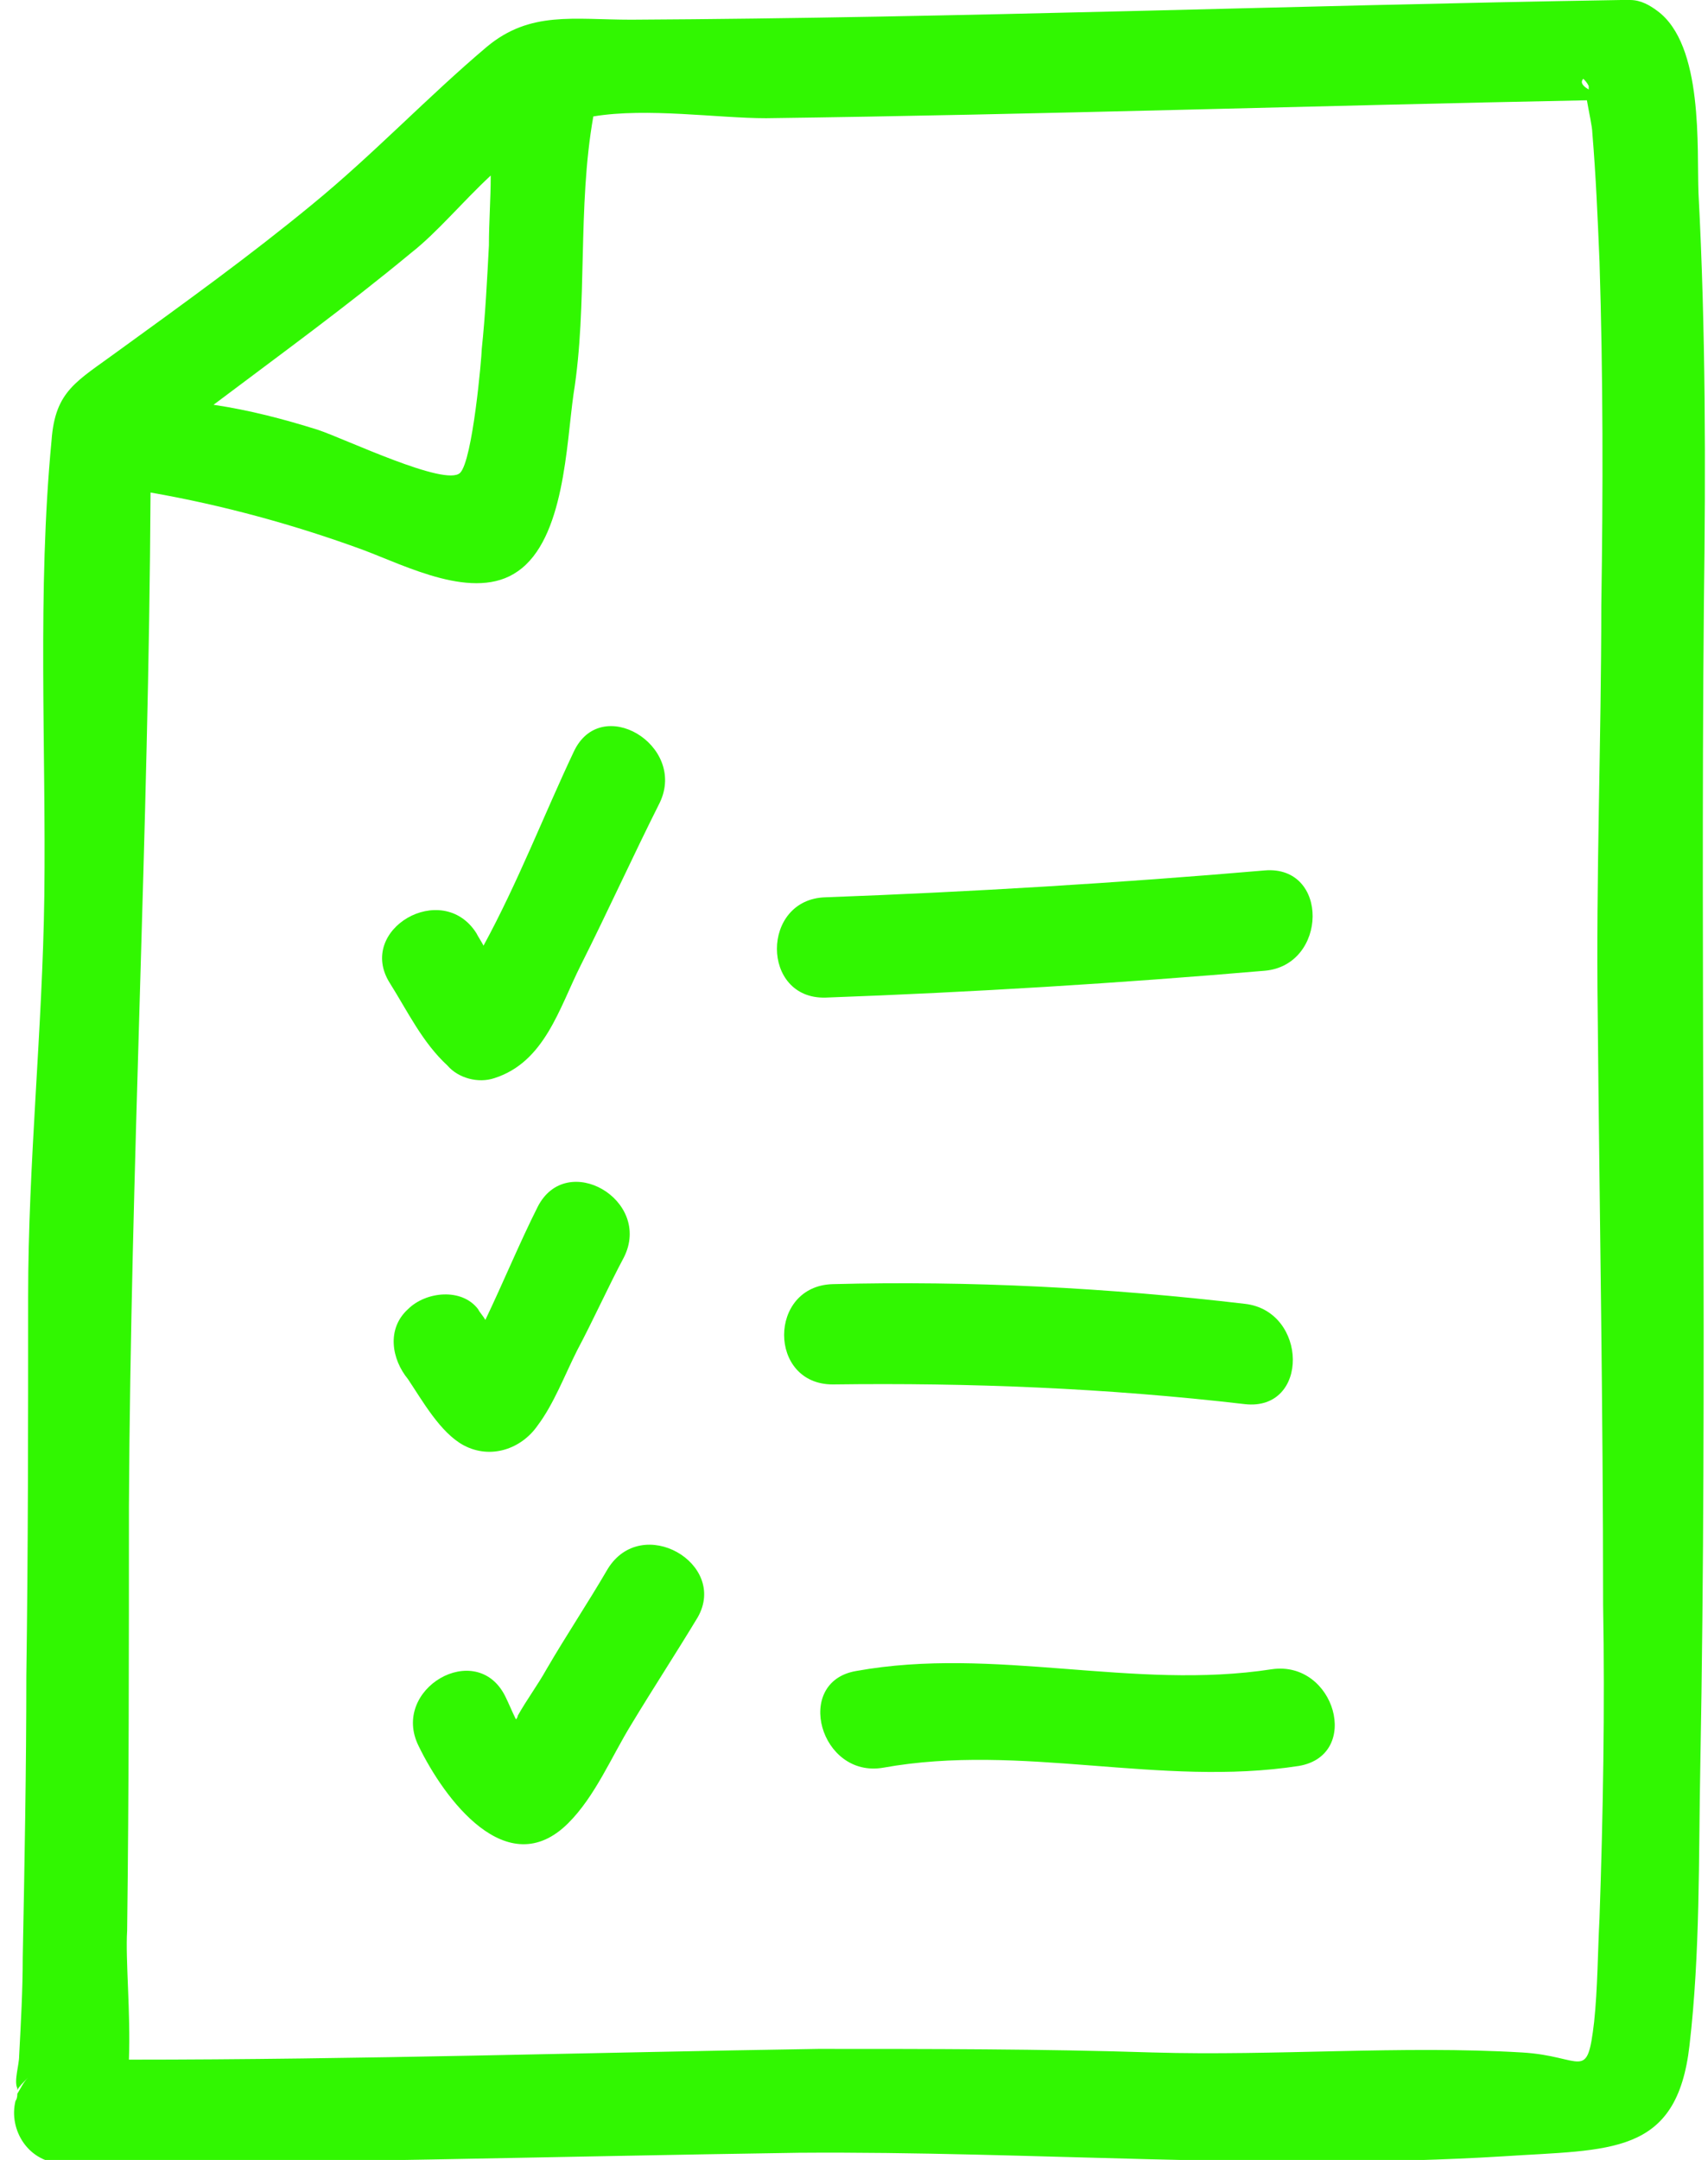
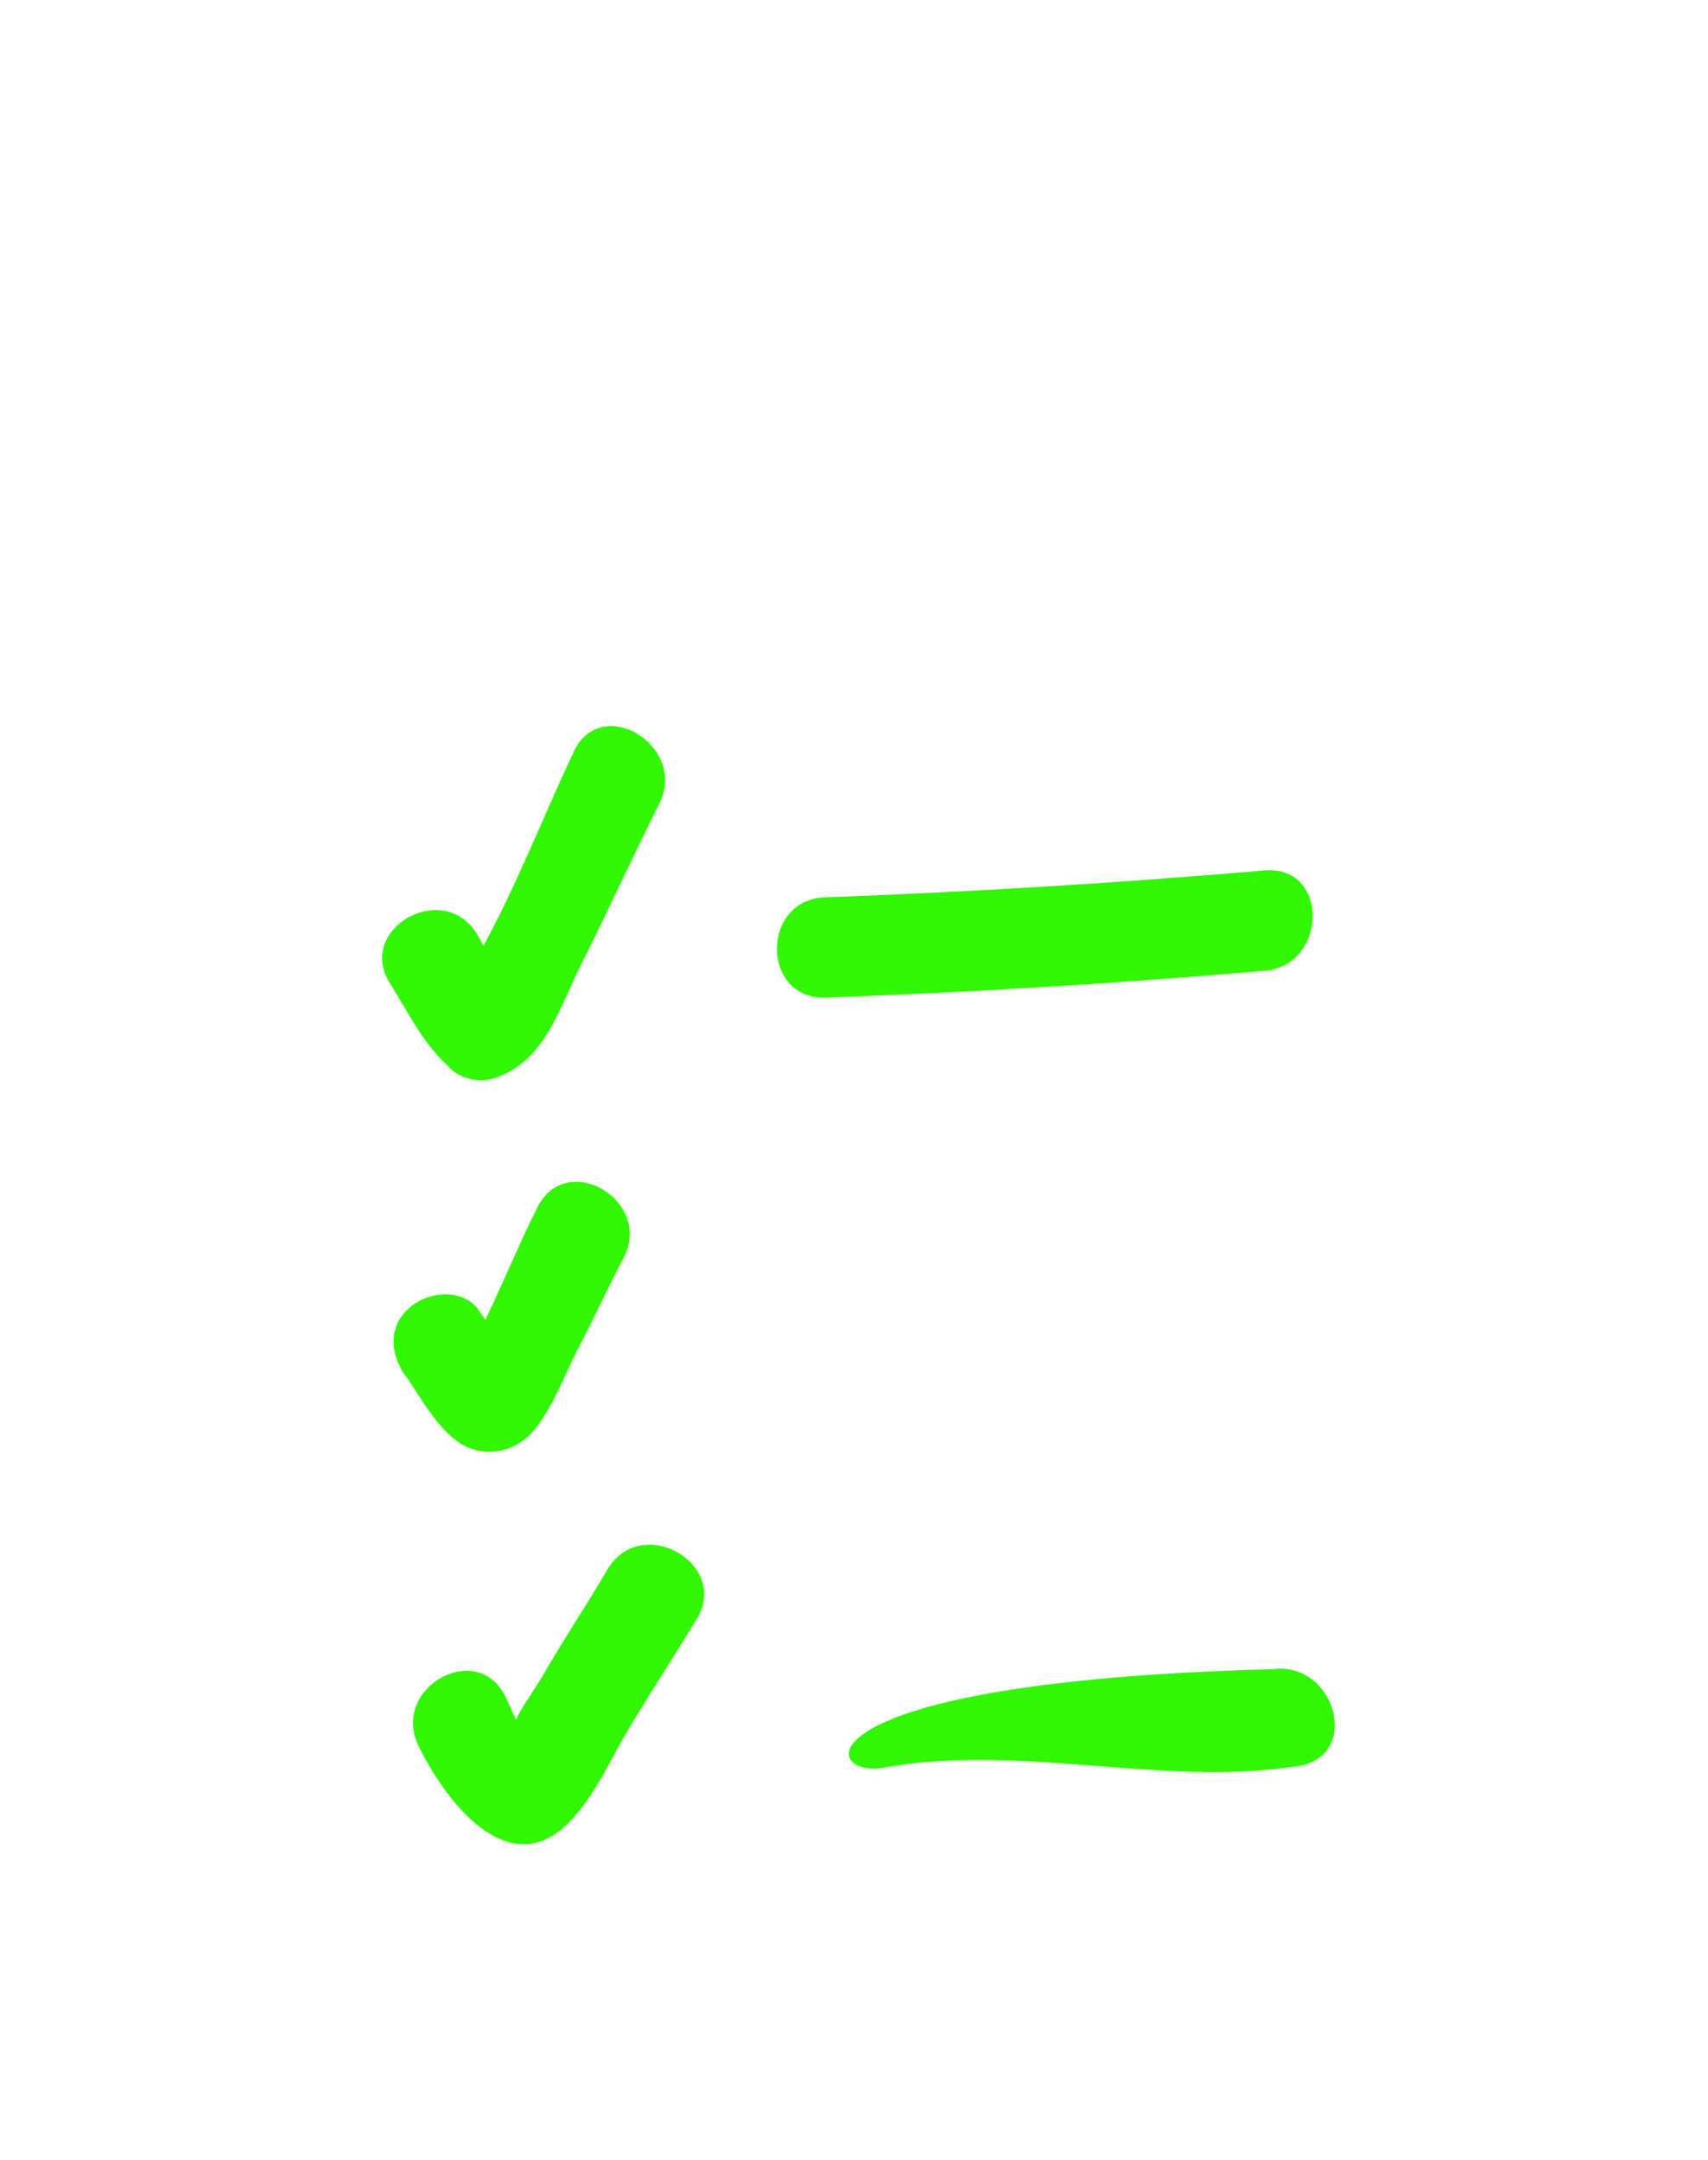
<svg xmlns="http://www.w3.org/2000/svg" viewBox="0 0 87 110" fill="none">
-   <path d="M1.066 106.352C0.883 106.625 0.883 106.808 0.975 106.808C0.975 106.716 1.066 106.534 1.066 106.443C1.066 106.443 1.066 106.443 1.066 106.352Z" fill="#31F701" />
-   <path d="M86.791 30.738C86.883 23.806 86.883 16.783 86.516 9.851C86.425 7.57 86.791 2.28 84.408 0.547C84.041 0.274 83.582 0 83.032 0C82.849 0 82.757 0 82.574 0C65.796 0.274 48.926 0.912 32.148 1.003C29.214 1.003 27.013 0.547 24.813 2.371C21.787 4.925 19.037 7.844 15.919 10.398C12.71 13.043 9.41 15.415 6.017 17.877C3.909 19.428 2.808 19.884 2.625 22.438C1.892 30.099 2.35 38.035 2.258 45.605C2.167 52.446 1.433 59.196 1.433 66.037C1.433 72.512 1.433 78.897 1.341 85.373C1.341 90.116 1.25 94.95 1.158 99.693C1.158 101.335 1.066 102.977 0.975 104.71C0.975 105.166 0.7 105.987 0.883 106.352C0.883 106.352 0.883 106.352 0.883 106.443C0.975 106.26 1.158 106.078 1.433 105.804C1.158 106.078 1.066 106.352 0.883 106.625C0.883 106.899 0.791 106.99 0.791 106.99C0.425 108.449 1.433 110.182 3.267 110.182C15.736 110.182 28.205 109.818 40.674 109.635C52.593 109.544 64.604 110.547 76.523 109.818C82.024 109.453 85.416 109.818 86.058 104.163C86.608 99.42 86.516 94.677 86.608 89.934C86.975 70.141 86.608 50.44 86.791 30.738ZM80.648 4.013C80.74 4.104 80.832 4.196 80.924 4.378C80.924 4.469 80.924 4.469 80.924 4.561C80.465 4.287 80.557 4.104 80.648 4.013ZM20.962 12.861C22.245 11.857 23.529 10.307 24.996 8.939C24.996 10.124 24.904 11.31 24.904 12.496C24.813 14.229 24.721 16.053 24.538 17.786C24.538 18.151 24.079 23.441 23.437 24.08C22.704 24.809 17.57 22.347 16.194 21.89C14.452 21.343 12.71 20.887 10.877 20.614C14.269 18.06 17.661 15.597 20.962 12.861ZM81.474 97.687C81.382 99.42 81.382 101.244 81.199 102.977C80.832 106.078 80.648 104.71 77.531 104.527C71.388 104.163 64.971 104.71 58.736 104.527C53.051 104.345 47.367 104.345 41.683 104.345C30.039 104.527 18.303 104.892 6.567 104.892C6.659 102.521 6.384 99.784 6.476 98.325C6.567 91.119 6.567 83.914 6.567 76.708C6.659 59.469 7.576 42.322 7.668 25.083C11.335 25.721 15.002 26.725 18.486 28.002C20.687 28.823 24.171 30.647 26.371 29.096C28.755 27.454 28.847 22.62 29.214 20.066C29.947 15.506 29.397 10.58 30.222 5.929C32.973 5.473 36.548 6.02 39.024 6.02C52.96 5.837 66.896 5.381 80.832 5.108C80.924 5.655 81.107 6.476 81.107 6.75C81.29 8.939 81.382 11.128 81.474 13.317C81.657 19.154 81.657 24.992 81.565 30.829C81.565 37.761 81.29 44.693 81.382 51.625C81.474 61.658 81.657 71.692 81.657 81.725C81.749 87.015 81.657 92.396 81.474 97.687Z" fill="#31F701" />
  <path d="M25.179 54.908C27.747 54.087 28.48 51.351 29.58 49.162C30.956 46.426 32.239 43.598 33.614 40.862C34.99 37.943 30.589 35.298 29.214 38.308C27.747 41.409 26.371 44.966 24.629 48.159C24.538 47.976 24.354 47.703 24.263 47.52C22.521 44.784 18.12 47.338 19.862 50.074C20.779 51.533 21.512 53.084 22.796 54.27C23.346 54.908 24.354 55.182 25.179 54.908Z" fill="#31F701" />
  <path d="M42.049 50.805C49.568 50.531 56.994 50.075 64.42 49.437C67.629 49.163 67.721 44.055 64.42 44.329C56.994 44.967 49.476 45.423 42.049 45.697C38.749 45.788 38.749 50.896 42.049 50.805Z" fill="#31F701" />
  <path d="M23.621 73.607C24.996 74.337 26.555 73.79 27.38 72.604C28.205 71.51 28.755 70.05 29.397 68.773C30.222 67.223 30.956 65.581 31.781 64.03C33.248 61.111 28.847 58.558 27.38 61.476C26.463 63.301 25.638 65.307 24.721 67.223C24.629 67.04 24.446 66.858 24.354 66.675C23.529 65.581 21.695 65.763 20.779 66.675C19.678 67.679 19.953 69.229 20.779 70.233C21.512 71.327 22.429 72.969 23.621 73.607Z" fill="#31F701" />
-   <path d="M63.412 71.509C66.713 71.874 66.621 66.766 63.412 66.401C56.444 65.58 49.384 65.215 42.416 65.398C39.115 65.489 39.115 70.505 42.416 70.505C49.384 70.414 56.352 70.688 63.412 71.509Z" fill="#31F701" />
  <path d="M30.956 79.901C29.947 81.634 28.847 83.276 27.838 85.009C27.38 85.83 26.83 86.559 26.371 87.38C26.371 87.472 26.28 87.563 26.28 87.563C26.096 87.198 25.913 86.742 25.73 86.377C24.263 83.458 19.862 86.012 21.329 88.931C22.612 91.576 25.821 95.954 28.939 92.853C30.314 91.485 31.139 89.478 32.148 87.836C33.248 86.012 34.44 84.188 35.54 82.364C37.098 79.627 32.698 77.073 30.956 79.901Z" fill="#31F701" />
-   <path d="M64.787 85.009C57.727 86.103 50.668 83.823 43.608 85.1C40.399 85.647 41.774 90.573 44.983 90.025C52.043 88.749 59.103 91.029 66.162 89.934C69.371 89.387 67.996 84.553 64.787 85.009Z" fill="#31F701" />
+   <path d="M64.787 85.009C40.399 85.647 41.774 90.573 44.983 90.025C52.043 88.749 59.103 91.029 66.162 89.934C69.371 89.387 67.996 84.553 64.787 85.009Z" fill="#31F701" />
</svg>